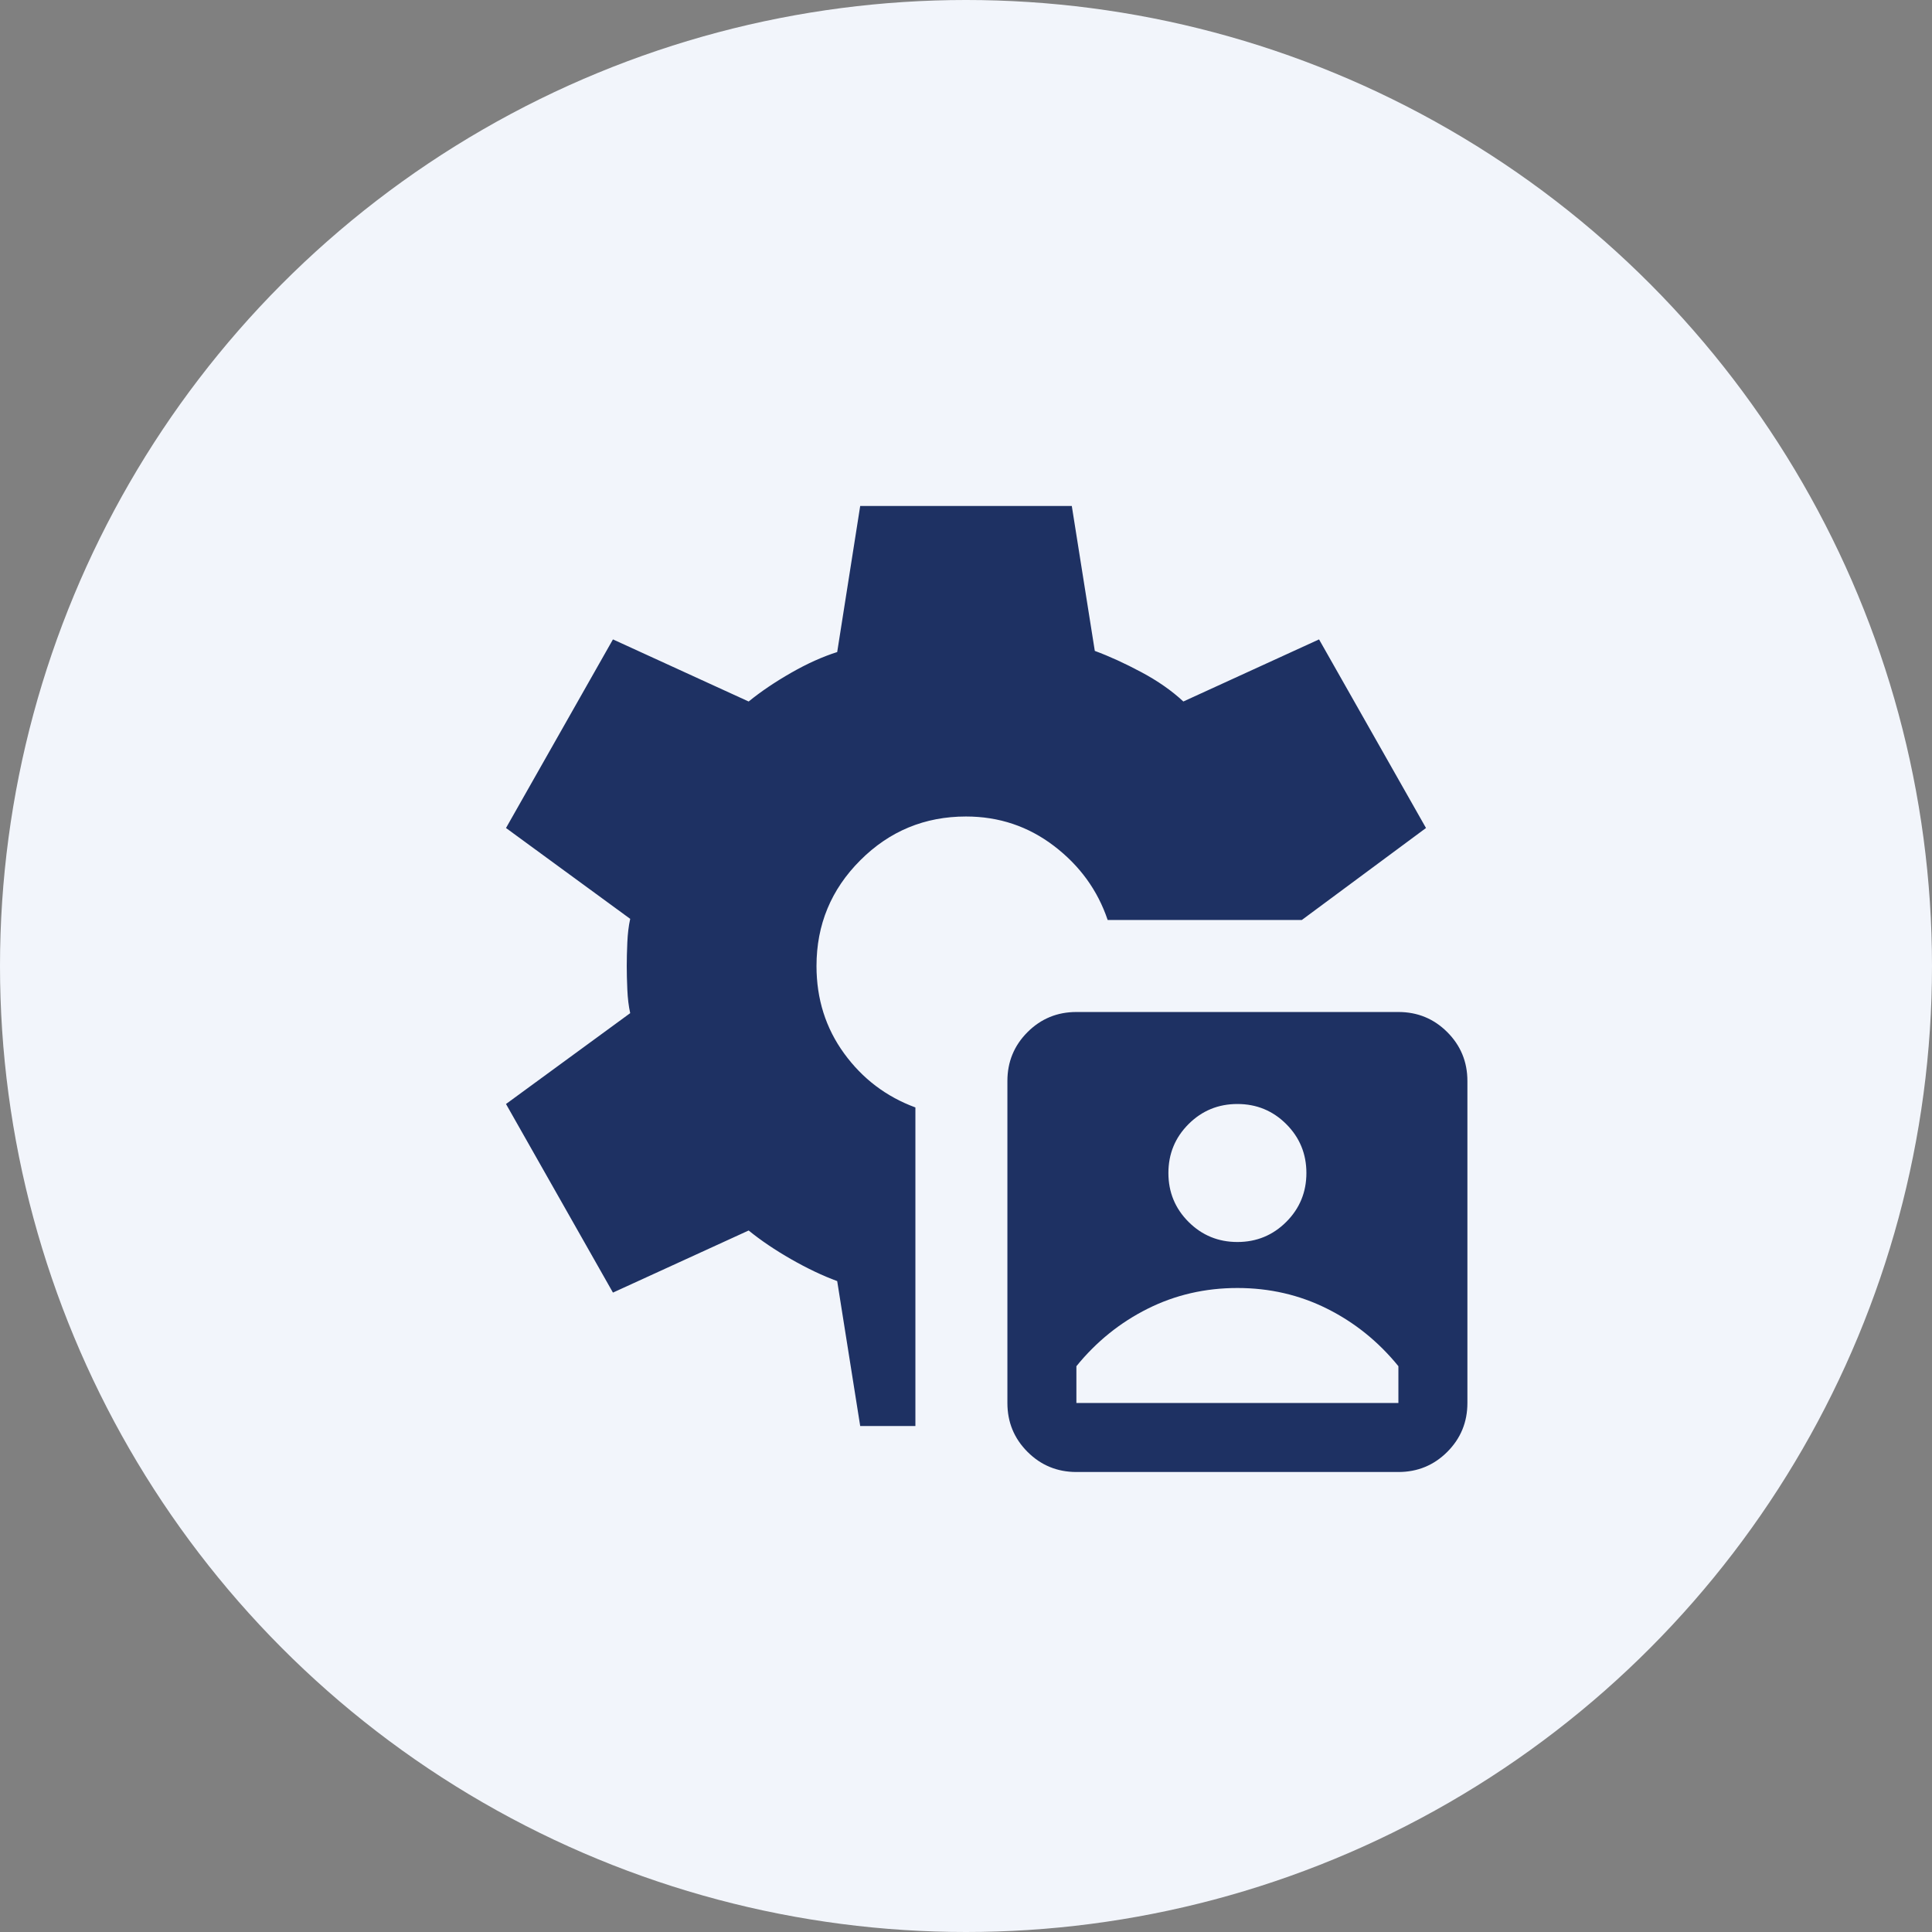
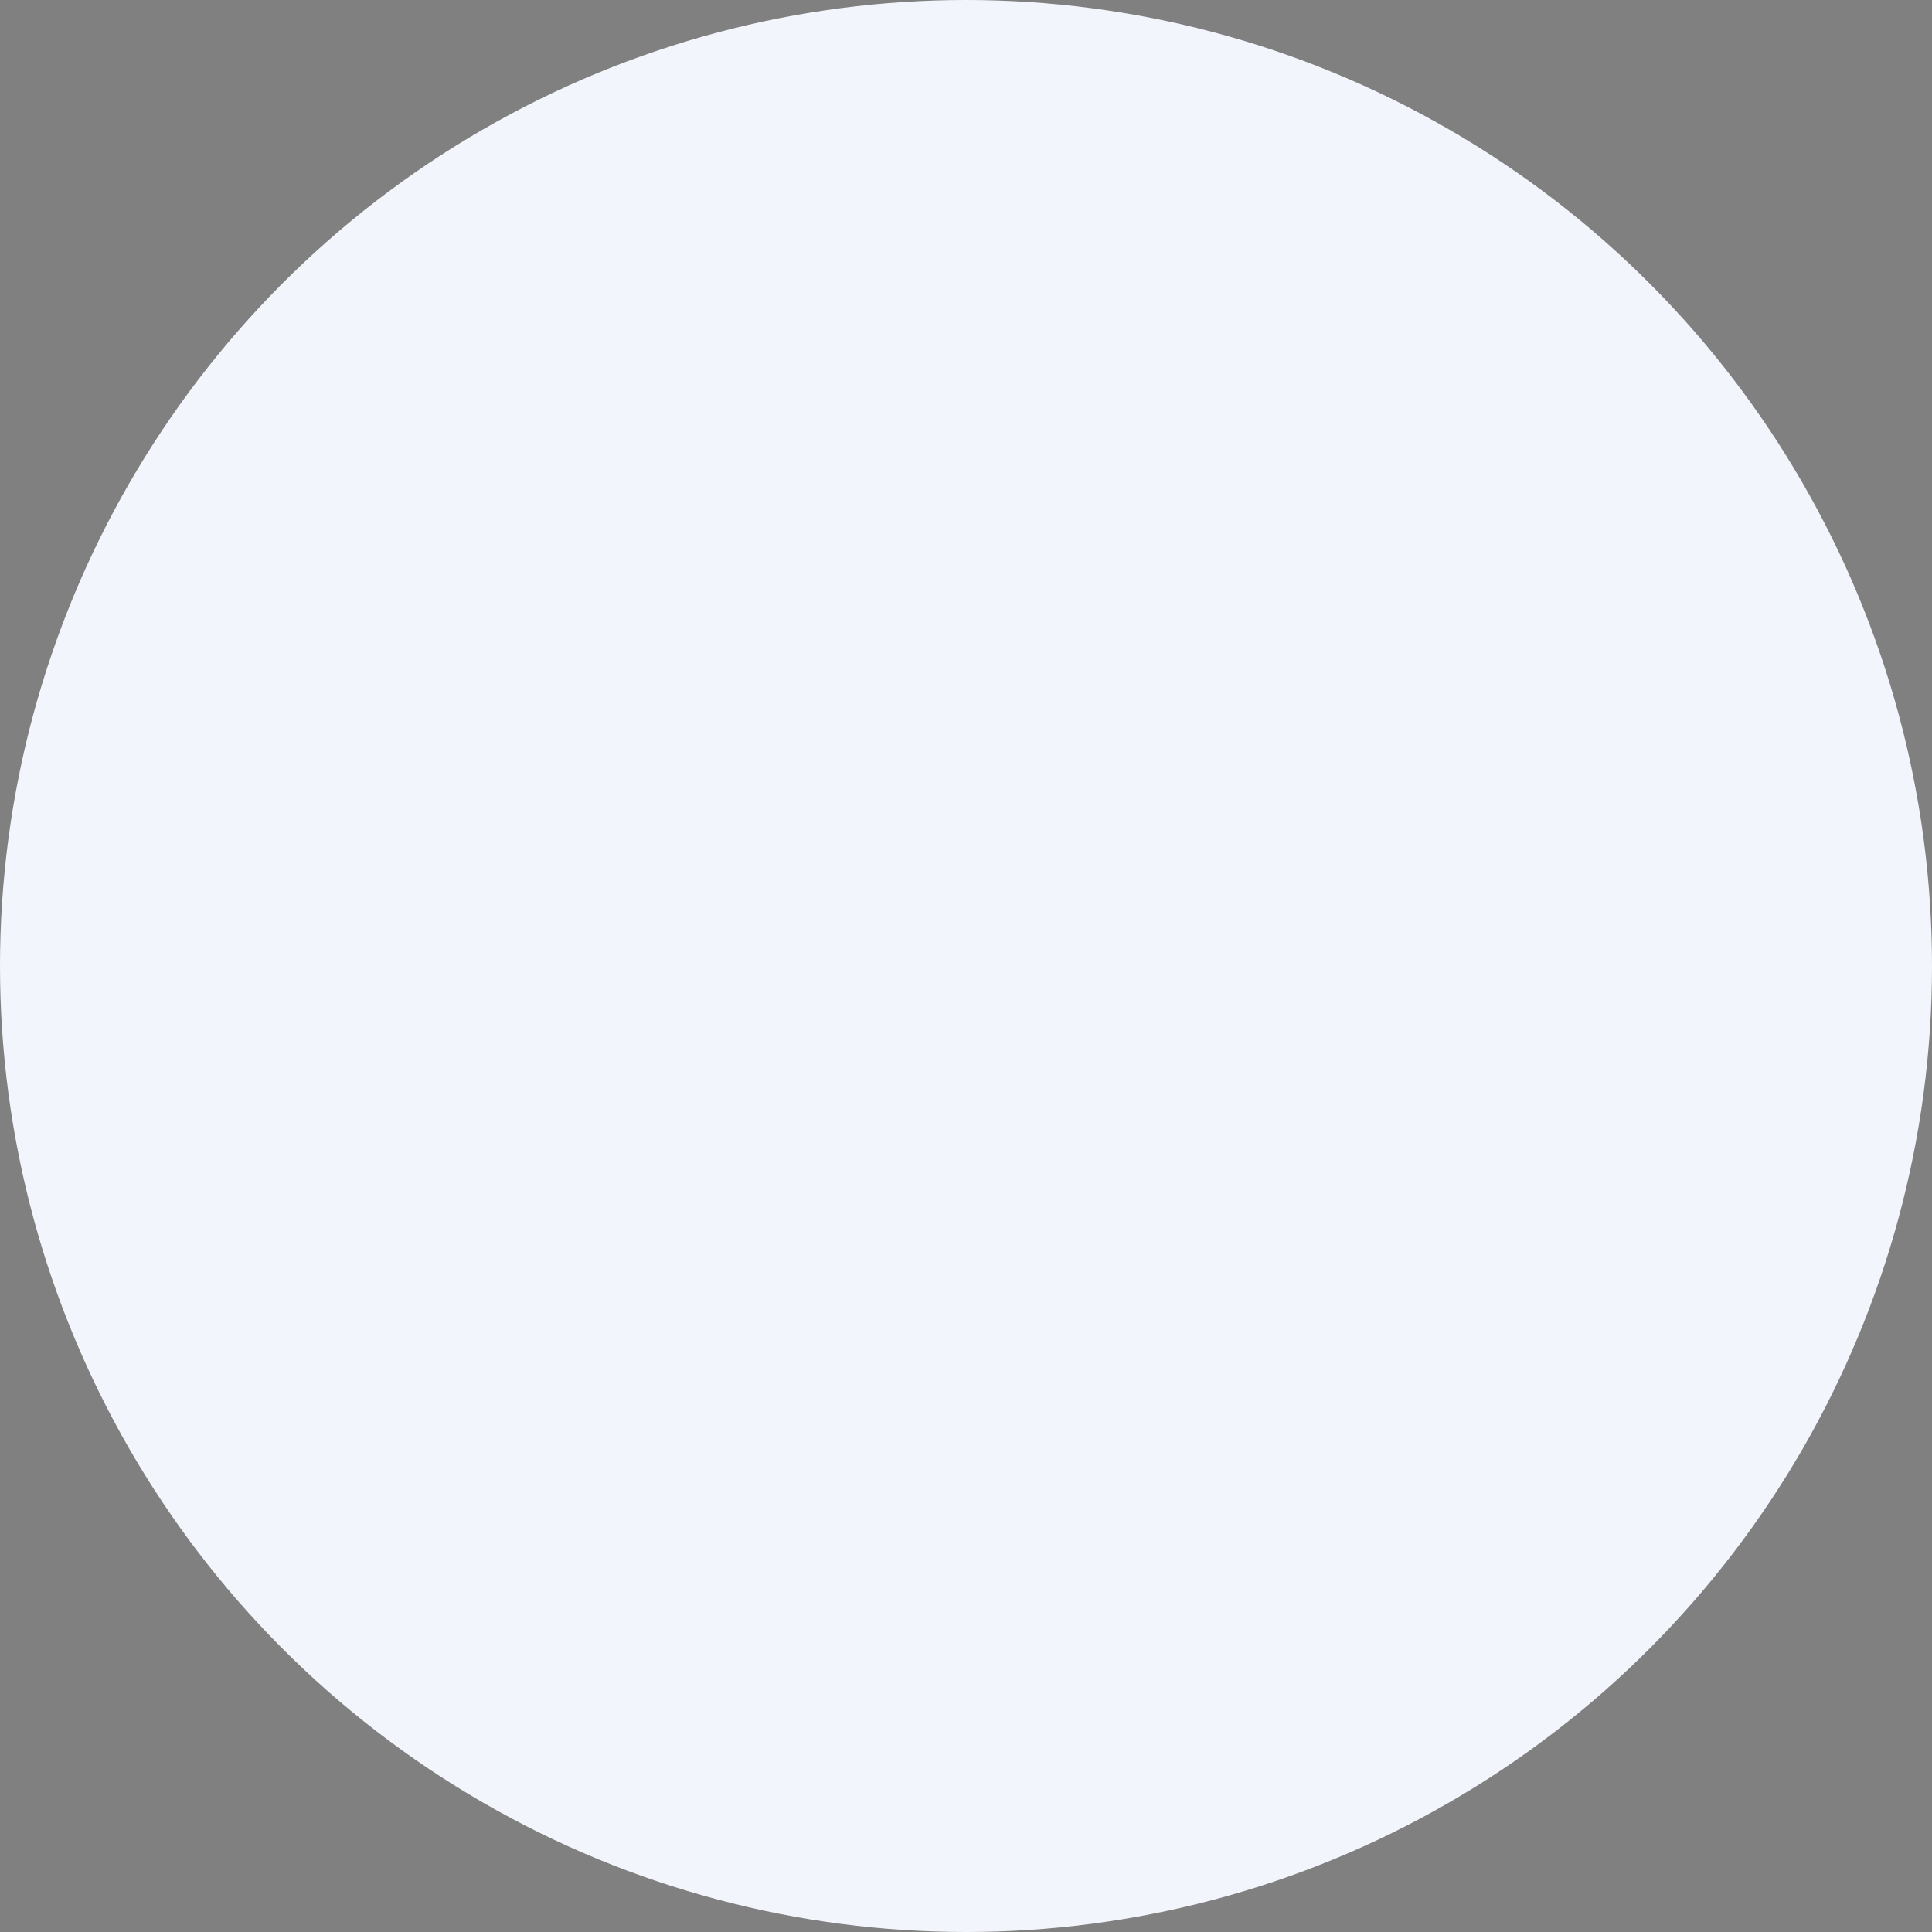
<svg xmlns="http://www.w3.org/2000/svg" width="84" height="84" viewBox="0 0 84 84" fill="none">
  <rect x="0" y="0" width="84" height="84" fill="#808080" stroke="none" />
  <circle cx="42" cy="42" r="42" fill="#F2F5FB" />
  <mask id="mask0_4703_687" style="mask-type:alpha" maskUnits="userSpaceOnUse" x="18" y="18" width="48" height="48">
-     <rect x="18" y="18" width="48" height="48" fill="#D9D9D9" />
-   </mask>
+     </mask>
  <g mask="url(#mask0_4703_687)">
-     <path d="M46.8 64C45.967 64 45.258 63.708 44.675 63.125C44.092 62.542 43.8 61.833 43.8 61V47C43.8 46.167 44.092 45.458 44.675 44.875C45.258 44.292 45.967 44 46.8 44H60.8C61.633 44 62.342 44.292 62.925 44.875C63.508 45.458 63.8 46.167 63.8 47V61C63.8 61.833 63.508 62.542 62.925 63.125C62.342 63.708 61.633 64 60.8 64H46.8ZM37.4 62L36.4 55.7C35.767 55.467 35.1 55.15 34.4 54.75C33.7 54.35 33.083 53.933 32.55 53.5L26.65 56.2L22 48L27.4 44.05C27.333 43.75 27.292 43.408 27.275 43.025C27.258 42.642 27.25 42.3 27.25 42C27.25 41.7 27.258 41.358 27.275 40.975C27.292 40.592 27.333 40.25 27.4 39.95L22 36L26.65 27.8L32.55 30.5C33.083 30.067 33.7 29.65 34.4 29.25C35.1 28.85 35.767 28.55 36.4 28.35L37.4 22H46.6L47.6 28.3C48.233 28.533 48.908 28.842 49.625 29.225C50.342 29.608 50.95 30.033 51.45 30.5L57.35 27.8L62 36L56.6 40H48.16C47.725 38.71 46.948 37.638 45.828 36.782C44.709 35.928 43.433 35.5 42 35.5C40.205 35.5 38.672 36.135 37.404 37.404C36.135 38.672 35.5 40.205 35.5 42C35.5 43.433 35.9 44.7 36.7 45.8C37.5 46.9 38.533 47.683 39.8 48.15V62H37.4ZM46.8 61H60.8V59.4C59.933 58.333 58.9 57.5 57.7 56.9C56.5 56.3 55.2 56 53.8 56C52.4 56 51.1 56.3 49.9 56.9C48.7 57.5 47.667 58.333 46.8 59.4V61ZM53.8 54C54.633 54 55.342 53.708 55.925 53.125C56.508 52.542 56.8 51.833 56.8 51C56.8 50.167 56.508 49.458 55.925 48.875C55.342 48.292 54.633 48 53.8 48C52.967 48 52.258 48.292 51.675 48.875C51.092 49.458 50.8 50.167 50.8 51C50.8 51.833 51.092 52.542 51.675 53.125C52.258 53.708 52.967 54 53.8 54Z" fill="#1E3163" />
+     <path d="M46.8 64C45.967 64 45.258 63.708 44.675 63.125C44.092 62.542 43.8 61.833 43.8 61V47C43.8 46.167 44.092 45.458 44.675 44.875C45.258 44.292 45.967 44 46.8 44H60.8C61.633 44 62.342 44.292 62.925 44.875C63.508 45.458 63.8 46.167 63.8 47V61C63.8 61.833 63.508 62.542 62.925 63.125C62.342 63.708 61.633 64 60.8 64H46.8ZM37.4 62L36.4 55.7C35.767 55.467 35.1 55.15 34.4 54.75C33.7 54.35 33.083 53.933 32.55 53.5L26.65 56.2L22 48L27.4 44.05C27.333 43.75 27.292 43.408 27.275 43.025C27.258 42.642 27.25 42.3 27.25 42C27.25 41.7 27.258 41.358 27.275 40.975C27.292 40.592 27.333 40.25 27.4 39.95L22 36L26.65 27.8L32.55 30.5C33.083 30.067 33.7 29.65 34.4 29.25C35.1 28.85 35.767 28.55 36.4 28.35L37.4 22H46.6L47.6 28.3C48.233 28.533 48.908 28.842 49.625 29.225C50.342 29.608 50.95 30.033 51.45 30.5L57.35 27.8L62 36L56.6 40H48.16C47.725 38.71 46.948 37.638 45.828 36.782C44.709 35.928 43.433 35.5 42 35.5C40.205 35.5 38.672 36.135 37.404 37.404C36.135 38.672 35.5 40.205 35.5 42C35.5 43.433 35.9 44.7 36.7 45.8C37.5 46.9 38.533 47.683 39.8 48.15V62H37.4ZM46.8 61H60.8C59.933 58.333 58.9 57.5 57.7 56.9C56.5 56.3 55.2 56 53.8 56C52.4 56 51.1 56.3 49.9 56.9C48.7 57.5 47.667 58.333 46.8 59.4V61ZM53.8 54C54.633 54 55.342 53.708 55.925 53.125C56.508 52.542 56.8 51.833 56.8 51C56.8 50.167 56.508 49.458 55.925 48.875C55.342 48.292 54.633 48 53.8 48C52.967 48 52.258 48.292 51.675 48.875C51.092 49.458 50.8 50.167 50.8 51C50.8 51.833 51.092 52.542 51.675 53.125C52.258 53.708 52.967 54 53.8 54Z" fill="#1E3163" />
  </g>
</svg>